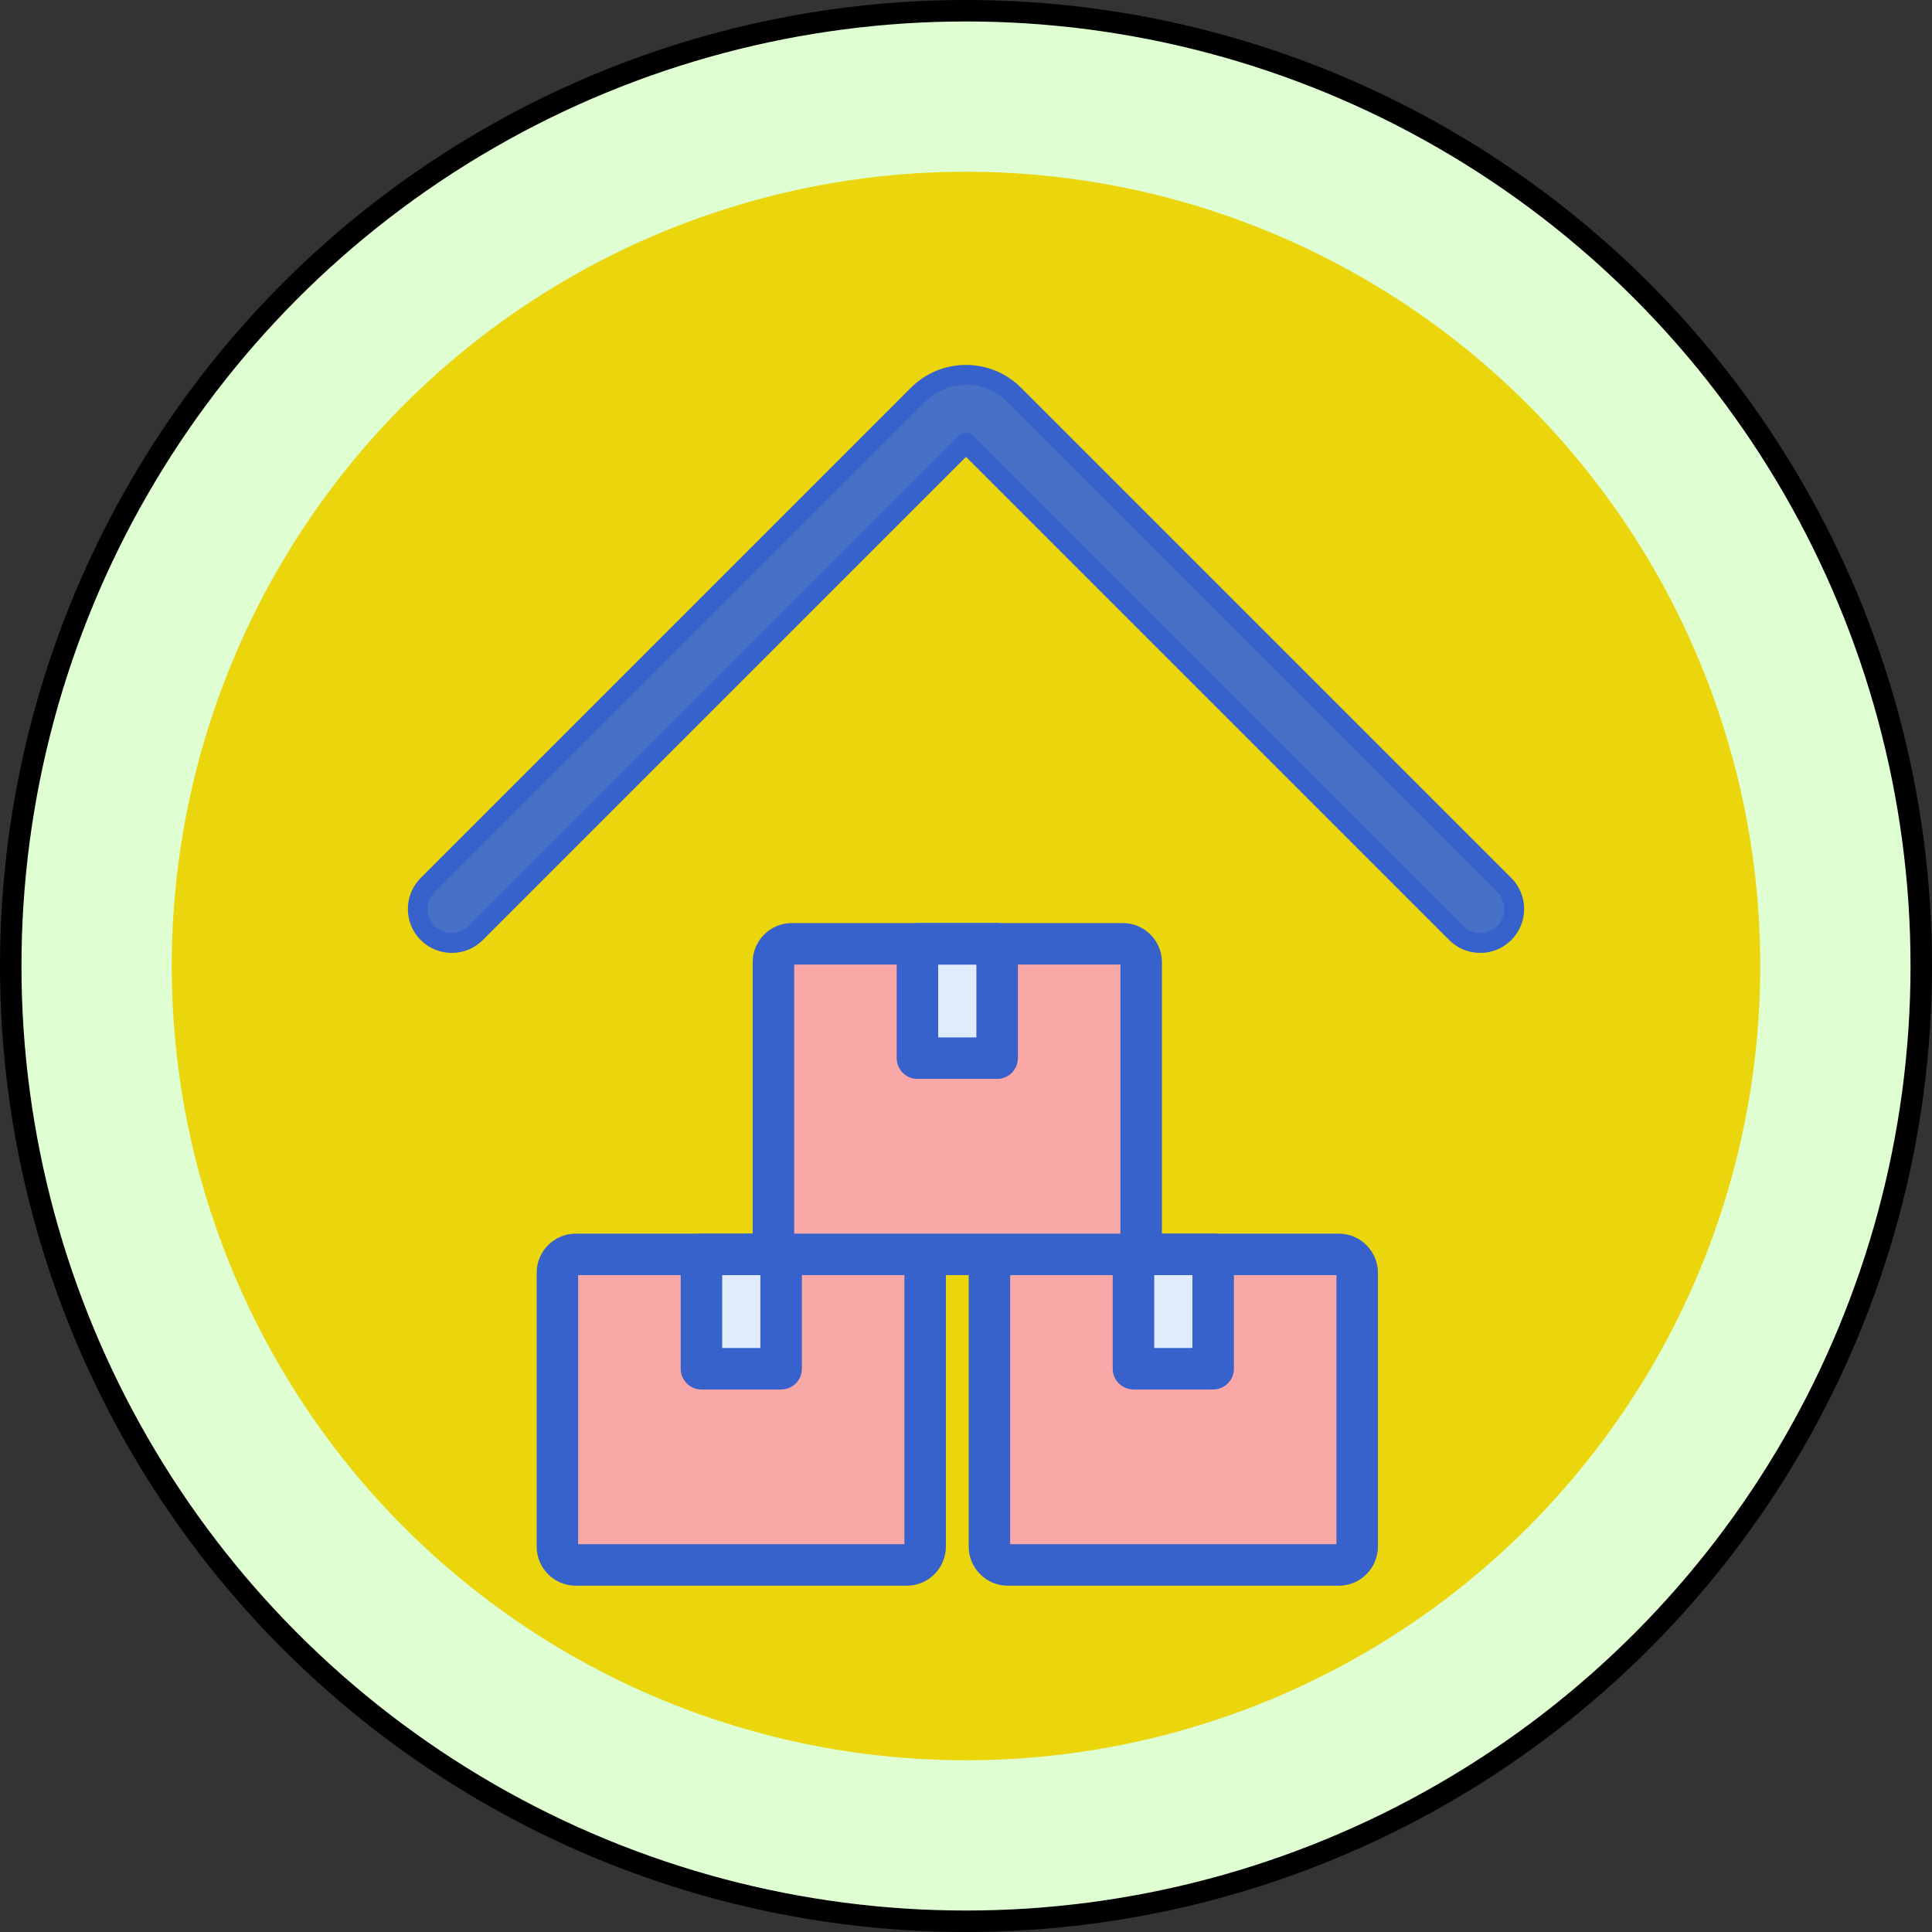
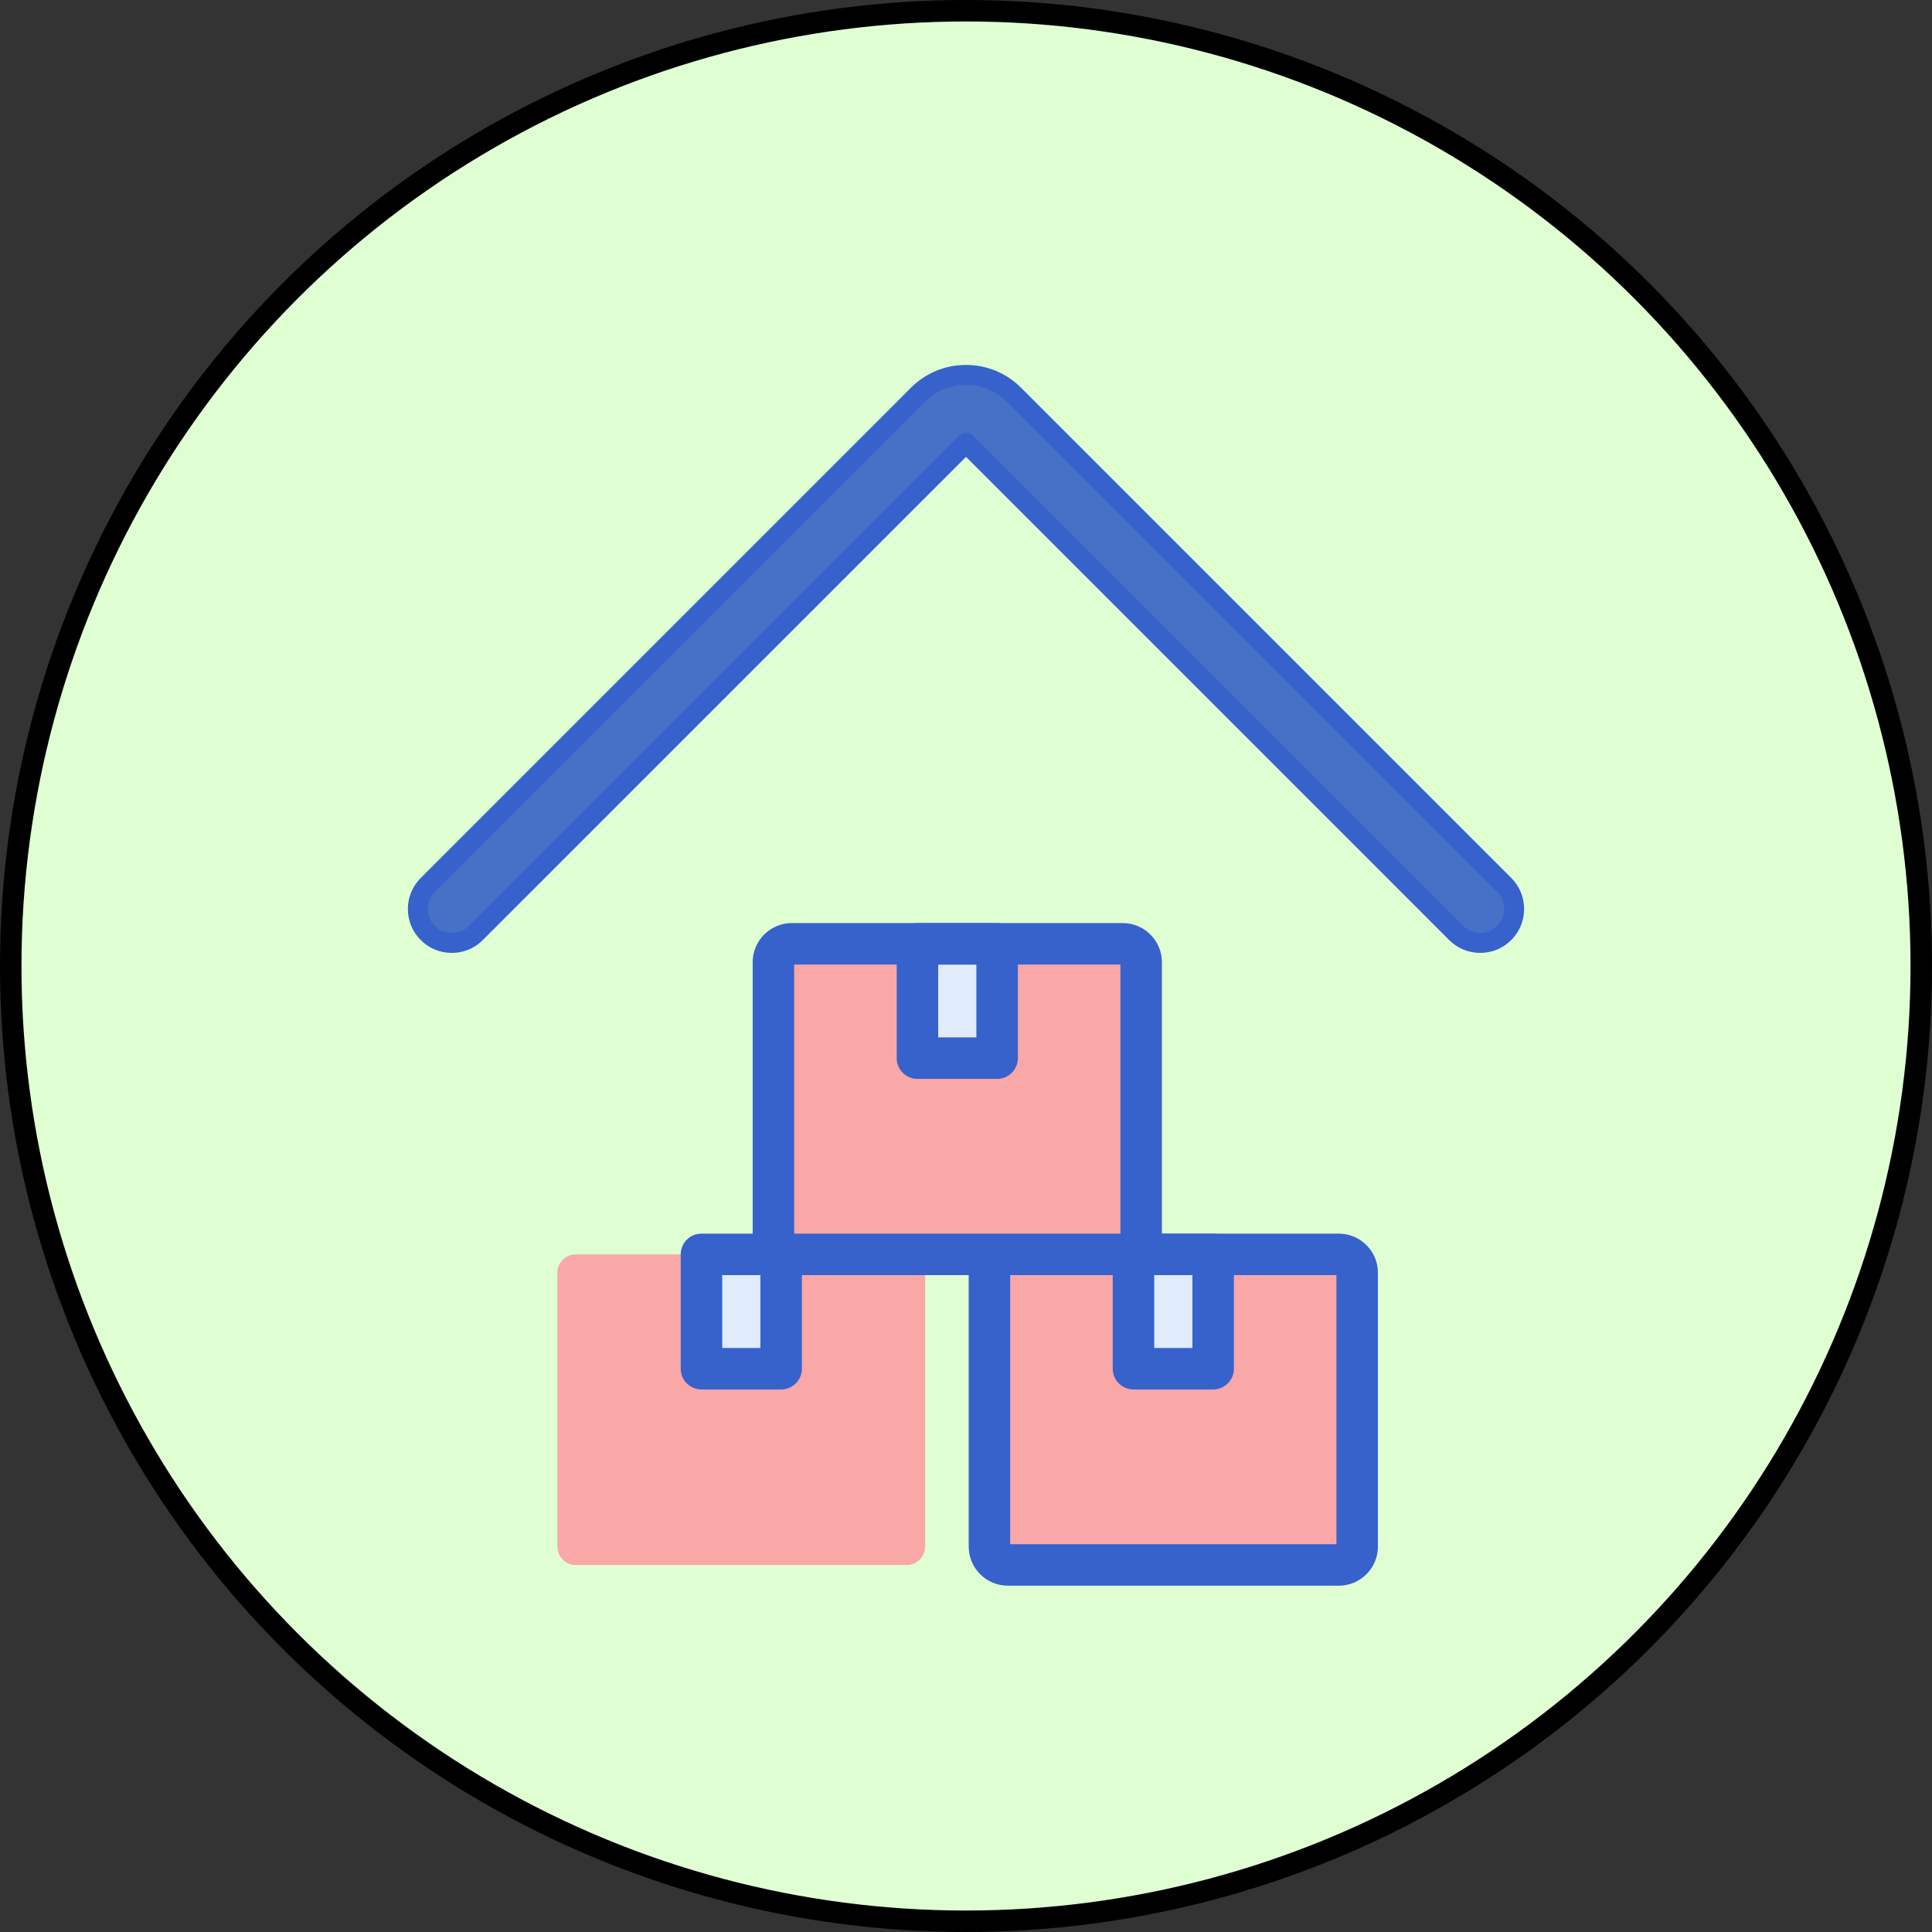
<svg xmlns="http://www.w3.org/2000/svg" width="90" height="90" viewBox="0 0 90 90" fill="none">
  <rect x="0" y="0" width="90" height="90" fill="#333333" stroke="none" />
  <circle cx="45" cy="45" r="44.5" fill="#DFFFD3" stroke="black" />
-   <circle cx="45" cy="45" r="37" fill="#EBD50D" />
  <path d="M68.954 43.927C68.55 43.927 68.145 43.773 67.836 43.464L45 20.628L22.164 43.464C21.546 44.081 20.545 44.081 19.927 43.464C19.309 42.846 19.309 41.845 19.927 41.227L42.763 18.391C43.361 17.794 44.155 17.464 45 17.464C45.845 17.464 46.639 17.794 47.237 18.391L70.073 41.227C70.69 41.845 70.69 42.846 70.073 43.464C69.764 43.773 69.359 43.927 68.954 43.927Z" fill="#4671C6" />
  <path d="M68.954 44.39C68.408 44.39 67.894 44.178 67.508 43.791L45 21.283L22.491 43.791C22.105 44.178 21.592 44.39 21.045 44.39C20.499 44.39 19.985 44.178 19.599 43.791C19.213 43.405 19 42.891 19 42.345C19 41.799 19.213 41.285 19.599 40.899L42.435 18.062C43.12 17.377 44.031 17 45 17C45.969 17 46.88 17.377 47.565 18.062L70.401 40.898C70.787 41.285 71 41.798 71 42.345C71 42.891 70.787 43.405 70.401 43.791C70.014 44.178 69.501 44.39 68.954 44.39ZM45 20.163C45.118 20.163 45.237 20.209 45.328 20.299L68.164 43.135C68.375 43.346 68.656 43.463 68.954 43.463C69.253 43.463 69.534 43.346 69.745 43.135C70.18 42.7 70.18 41.99 69.745 41.554L46.908 18.719C46.399 18.209 45.721 17.928 45 17.928C44.279 17.928 43.601 18.209 43.091 18.719L20.255 41.555C20.044 41.766 19.928 42.047 19.928 42.345C19.928 42.644 20.044 42.925 20.255 43.135C20.466 43.347 20.747 43.463 21.045 43.463C21.344 43.463 21.625 43.347 21.836 43.135L44.672 20.299C44.762 20.209 44.881 20.163 45 20.163Z" fill="#3762CC" />
  <path d="M25.966 72.046V59.291C25.966 58.818 26.35 58.434 26.823 58.434H42.241C42.714 58.434 43.097 58.818 43.097 59.291V72.046C43.097 72.519 42.714 72.902 42.241 72.902H26.823C26.35 72.902 25.966 72.519 25.966 72.046Z" fill="#F9A7A7" />
  <path d="M36.388 63.761V58.434H32.676V63.761H36.388Z" fill="#E0EBFC" />
-   <path d="M42.24 73.868H26.823C25.817 73.868 25 73.051 25 72.045V59.29C25 58.285 25.817 57.468 26.823 57.468H42.24C43.246 57.468 44.063 58.285 44.063 59.29V72.045C44.063 73.051 43.246 73.868 42.24 73.868ZM26.932 71.936H42.131V59.401H26.932V71.936Z" fill="#3762CC" />
  <path d="M36.388 64.727H32.676C32.143 64.727 31.71 64.294 31.71 63.76V58.434C31.71 57.901 32.143 57.468 32.676 57.468H36.388C36.922 57.468 37.355 57.901 37.355 58.434V63.76C37.355 64.294 36.922 64.727 36.388 64.727ZM33.643 62.794H35.422V59.401H33.643V62.794Z" fill="#3762CC" />
  <path d="M46.091 72.046V59.291C46.091 58.818 46.475 58.434 46.948 58.434H62.366C62.839 58.434 63.222 58.818 63.222 59.291V72.046C63.222 72.519 62.839 72.902 62.366 72.902H46.948C46.474 72.902 46.091 72.519 46.091 72.046Z" fill="#F9A7A7" />
  <path d="M56.513 63.761V58.434H52.801V63.761H56.513Z" fill="#E0EBFC" />
  <path d="M62.366 73.868H46.949C45.944 73.868 45.126 73.051 45.126 72.045V59.29C45.126 58.285 45.944 57.468 46.949 57.468H62.366C63.371 57.468 64.189 58.285 64.189 59.29V72.045C64.189 73.051 63.371 73.868 62.366 73.868ZM47.058 71.936H62.256V59.401H47.058V71.936Z" fill="#3762CC" />
  <path d="M56.513 64.727H52.801C52.268 64.727 51.835 64.294 51.835 63.76V58.434C51.835 57.901 52.268 57.468 52.801 57.468H56.513C57.047 57.468 57.48 57.901 57.48 58.434V63.76C57.48 64.294 57.047 64.727 56.513 64.727ZM53.768 62.794H55.547V59.401H53.768V62.794Z" fill="#3762CC" />
  <path d="M36.029 57.578V44.823C36.029 44.35 36.413 43.966 36.886 43.966H52.304C52.777 43.966 53.16 44.35 53.16 44.823V57.578C53.16 58.051 52.777 58.435 52.304 58.435H36.886C36.413 58.434 36.029 58.051 36.029 57.578Z" fill="#F9A7A7" />
  <path d="M46.45 49.293V43.966H42.739V49.293H46.45Z" fill="#E0EBFC" />
  <path d="M52.303 59.401H36.886C35.881 59.401 35.063 58.583 35.063 57.578V44.822C35.063 43.818 35.881 43 36.886 43H52.303C53.309 43 54.126 43.818 54.126 44.822V57.578C54.127 58.583 53.309 59.401 52.303 59.401ZM36.996 57.468H52.194V44.933H36.996V57.468Z" fill="#3762CC" />
  <path d="M46.451 50.259H42.738C42.205 50.259 41.772 49.826 41.772 49.292V43.966C41.772 43.433 42.205 43 42.738 43H46.451C46.984 43 47.417 43.433 47.417 43.966V49.292C47.417 49.826 46.984 50.259 46.451 50.259ZM43.705 48.326H45.484V44.933H43.705V48.326V48.326Z" fill="#3762CC" />
</svg>